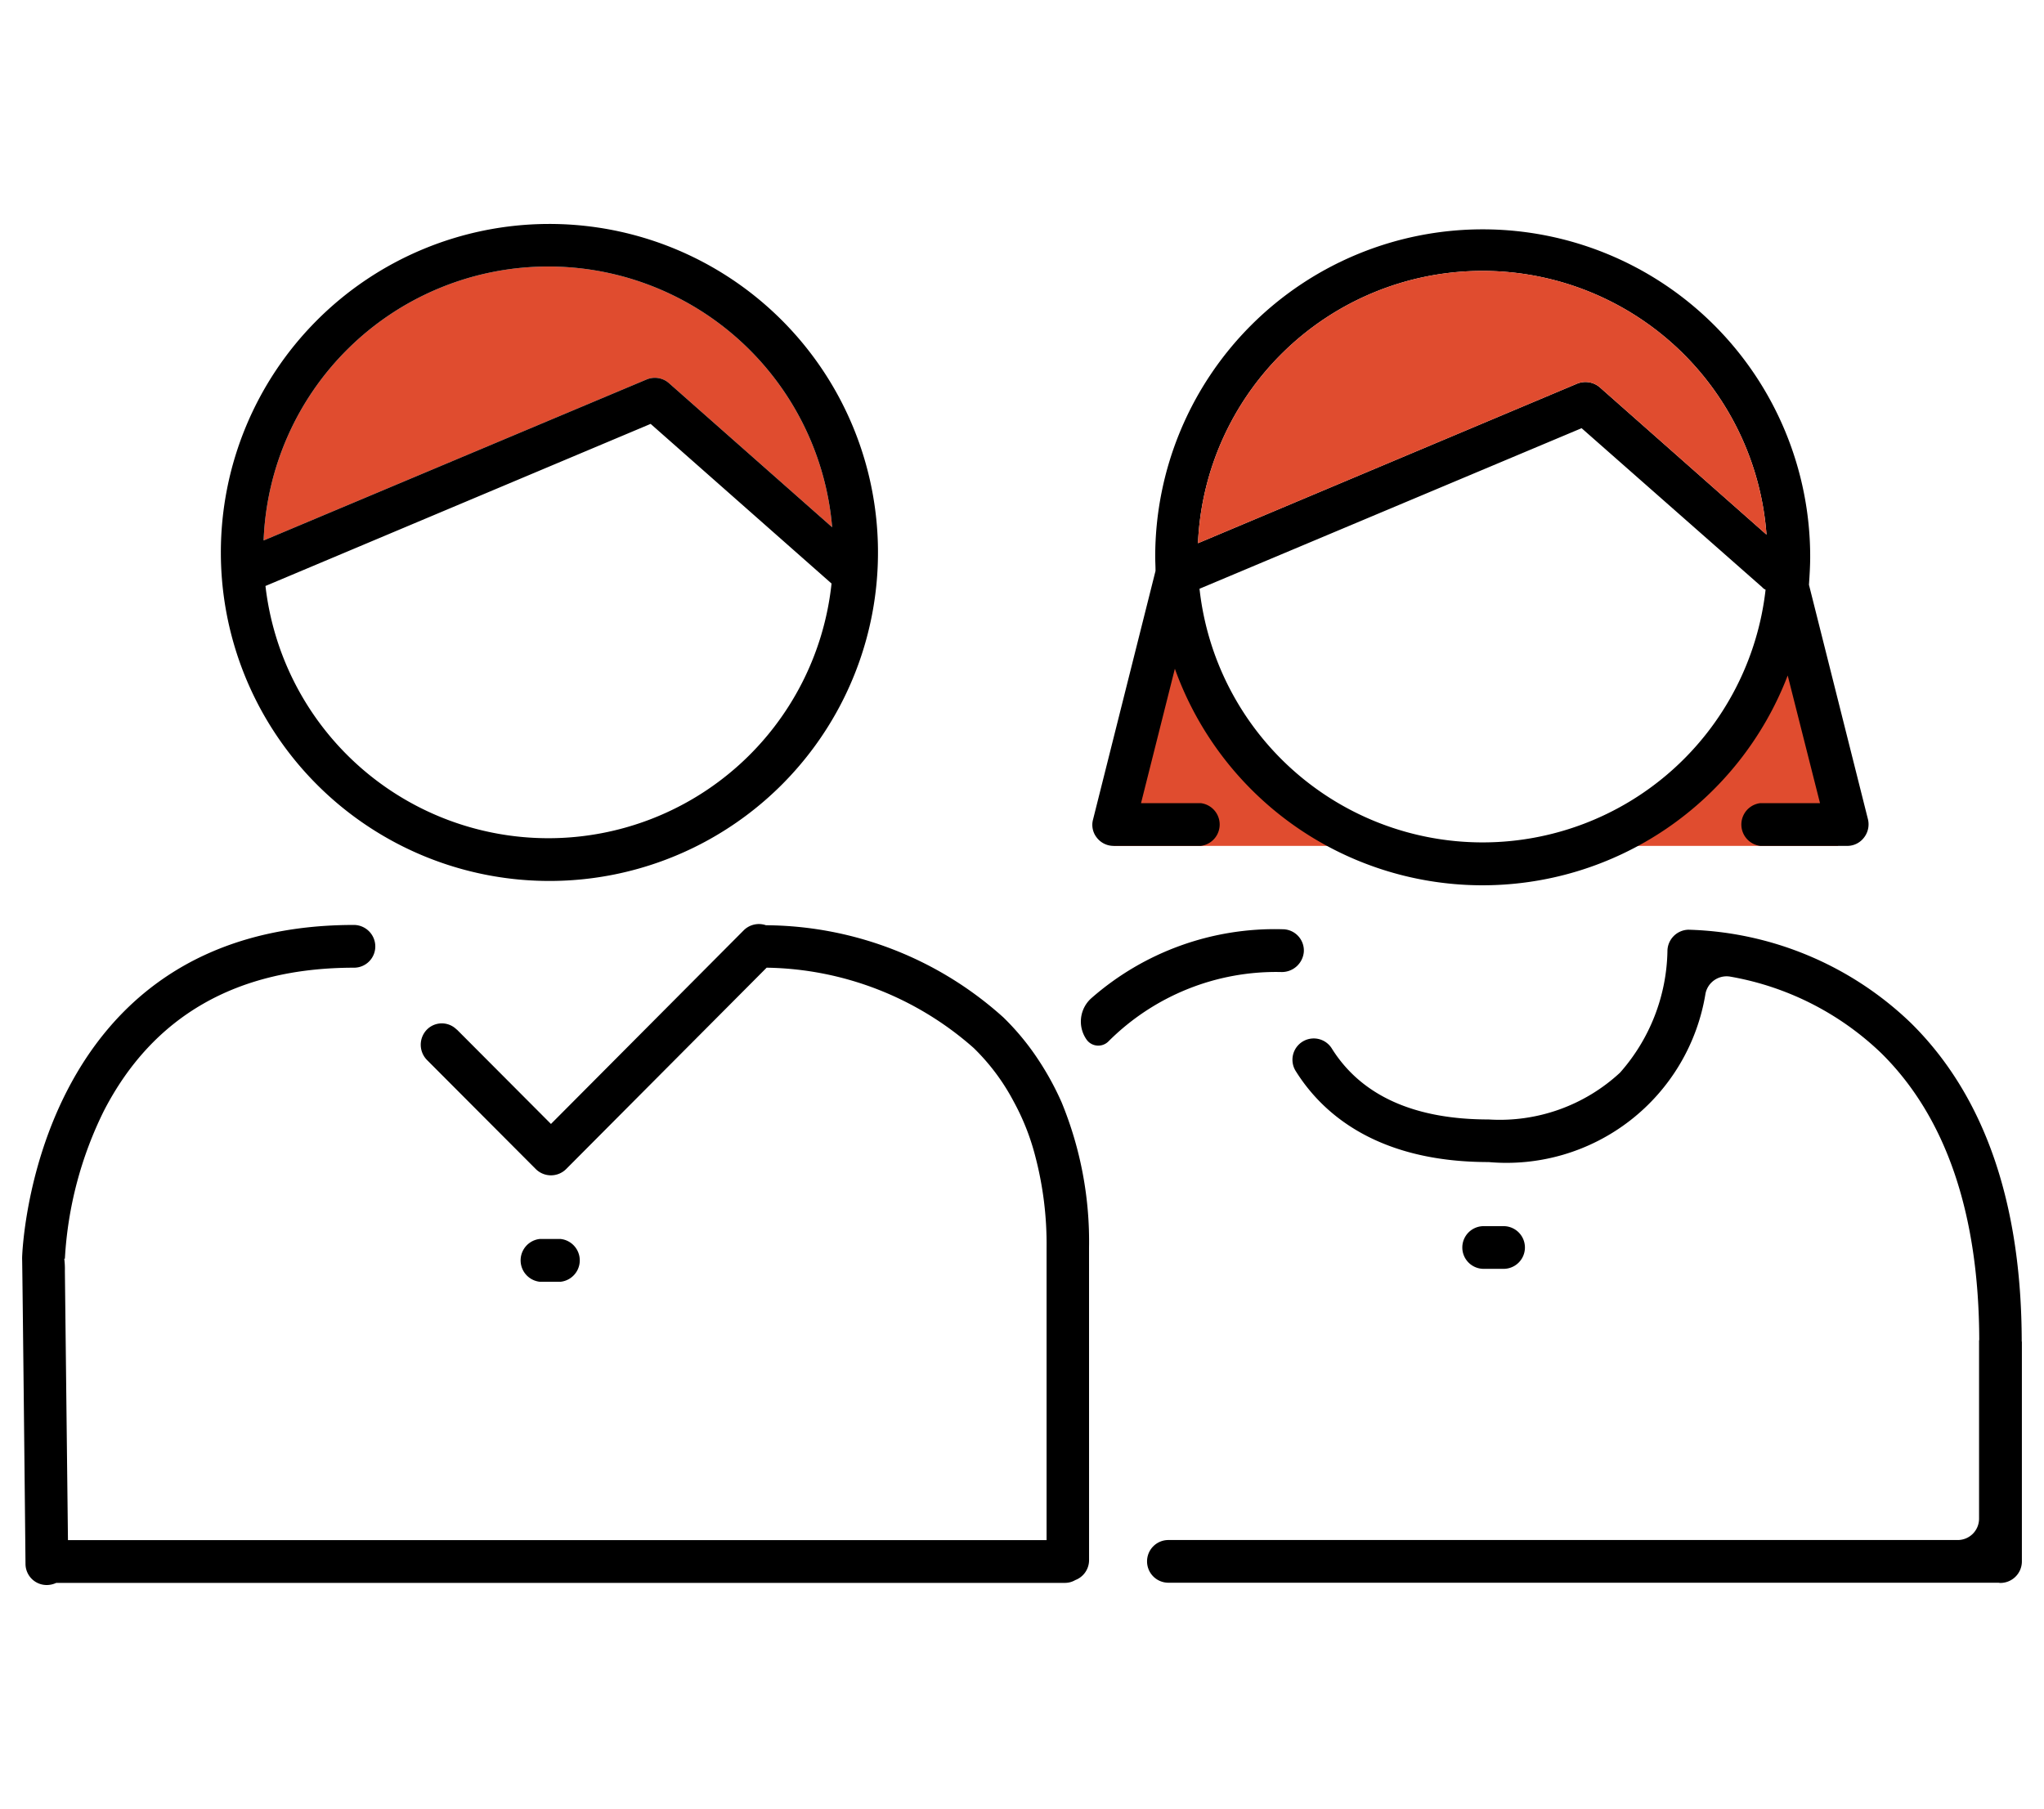
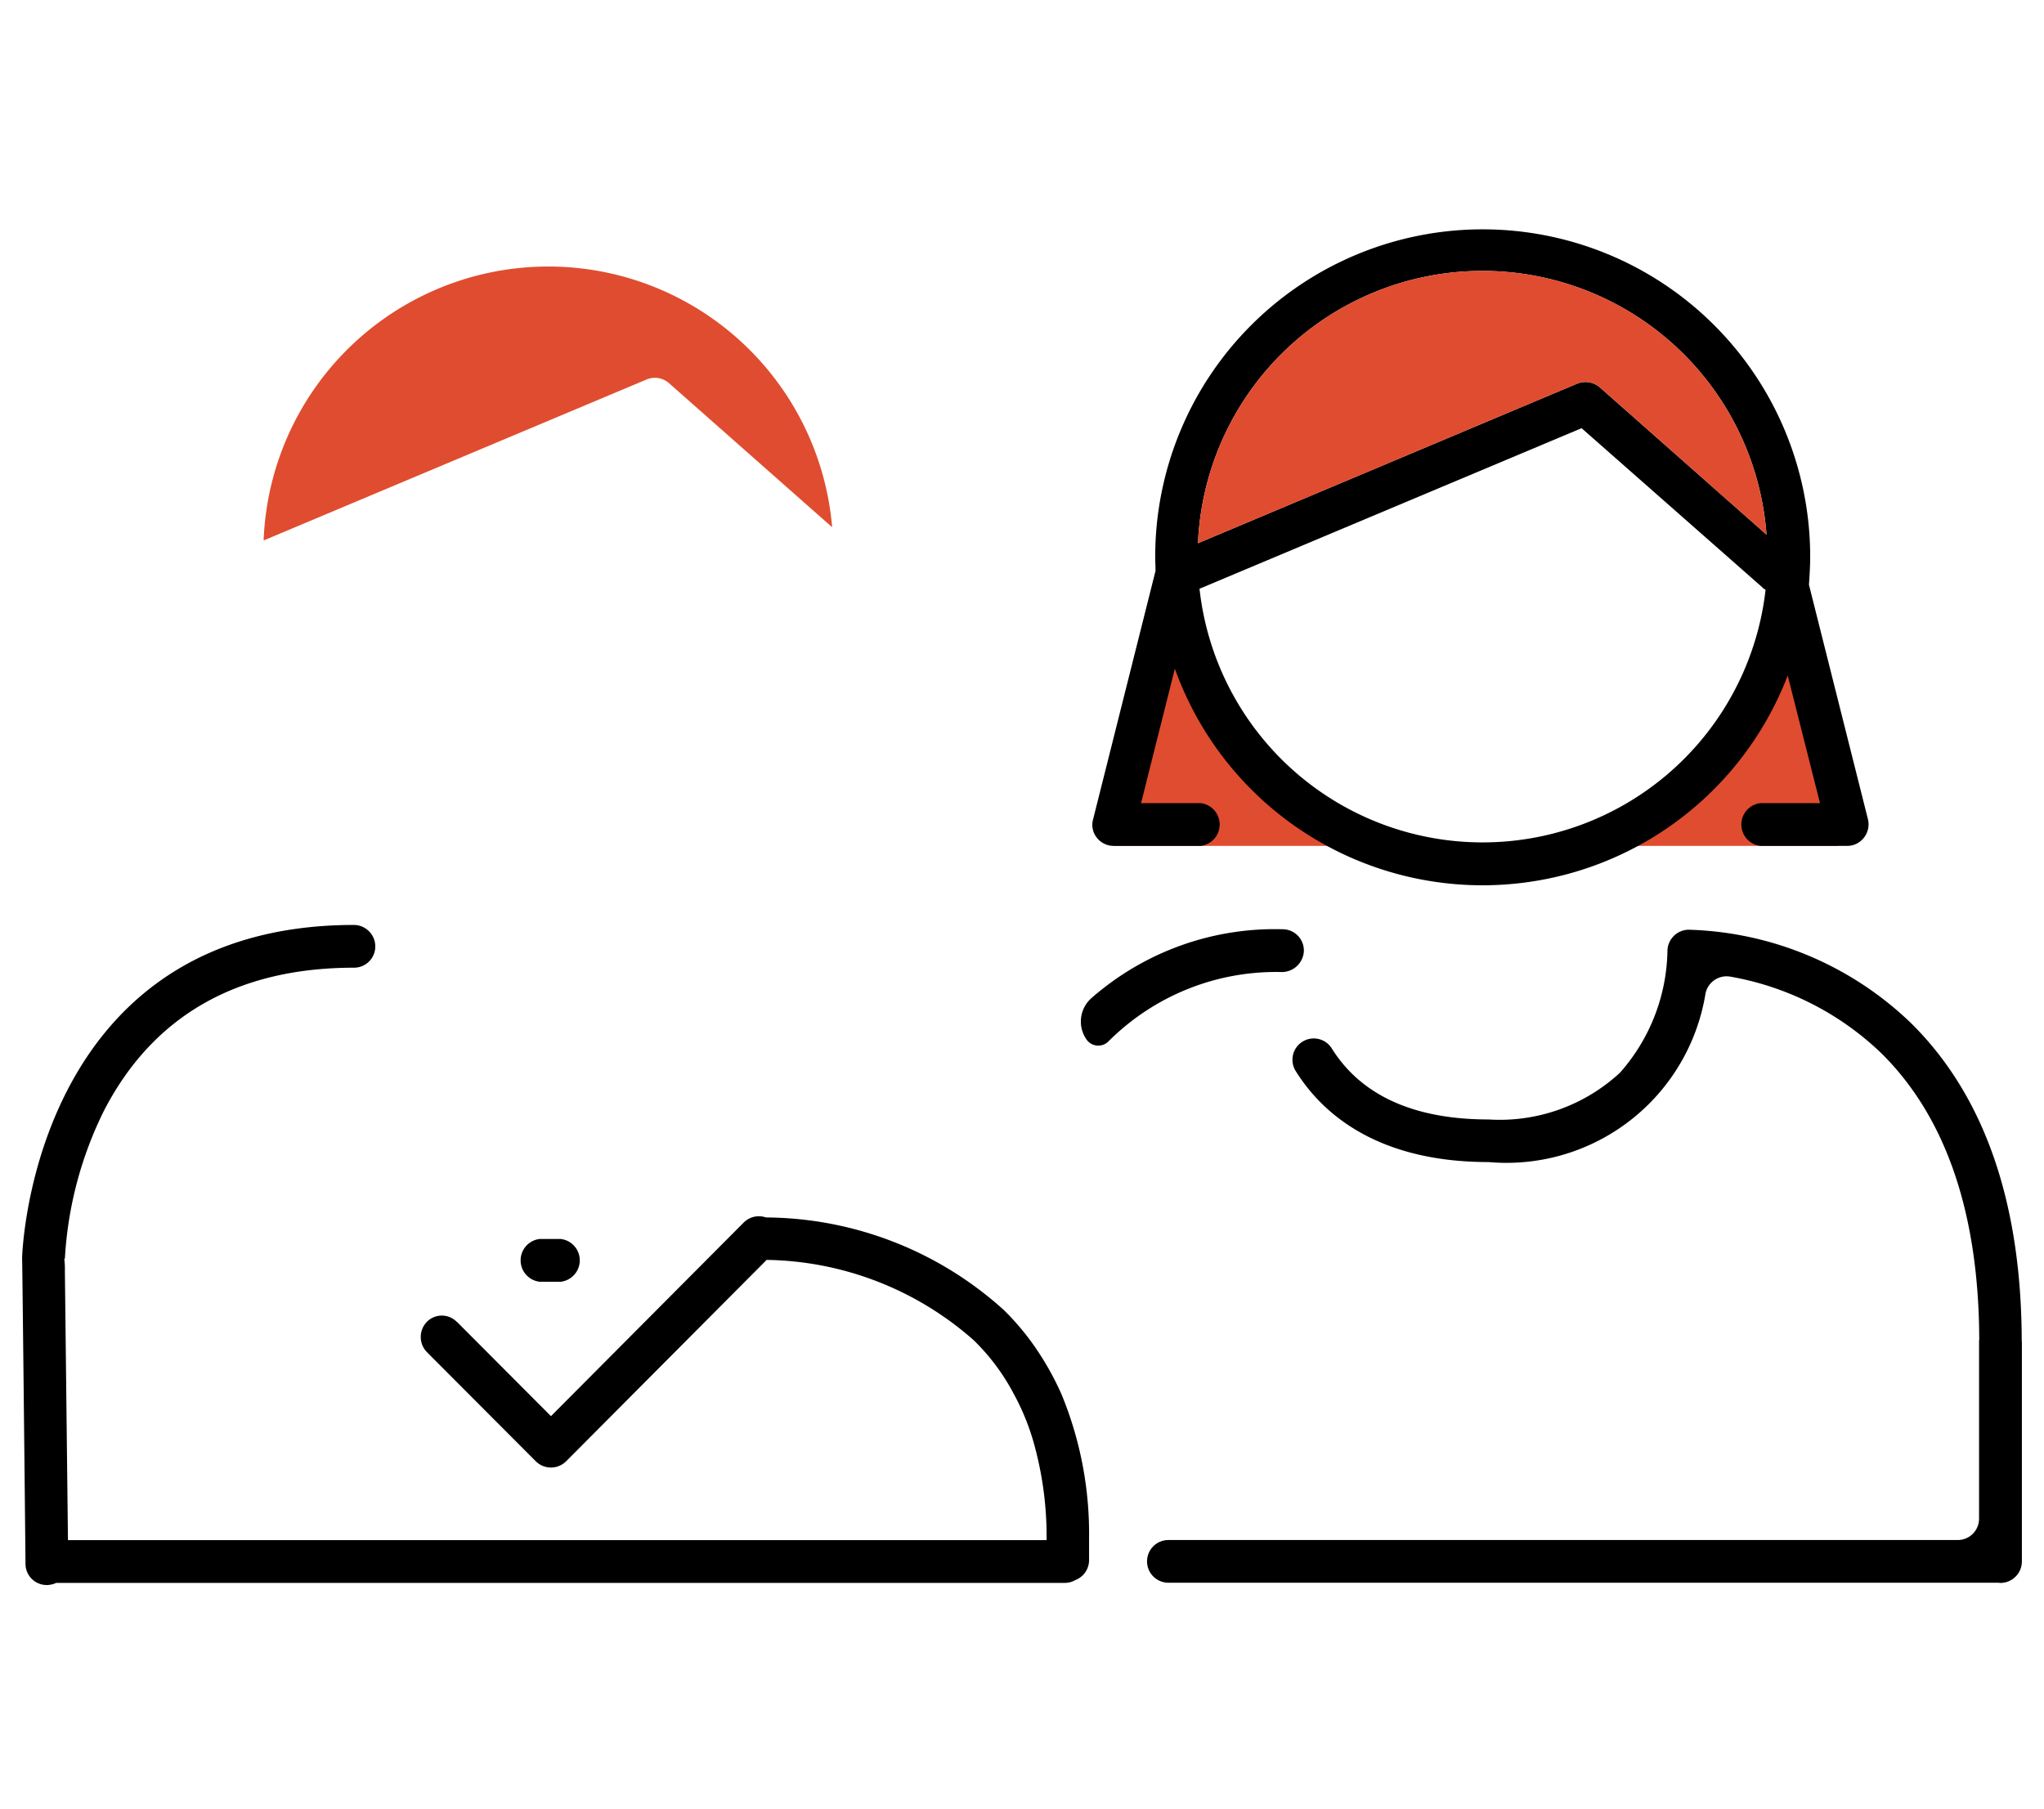
<svg xmlns="http://www.w3.org/2000/svg" width="66.44" height="58.812" viewBox="0 0 66.44 58.812">
  <defs>
    <style>.a{fill:#e04c2f;}.b{fill:none;}</style>
  </defs>
  <polygon class="a" points="58.115 20.24 59.749 27.501 52.65 27.501 56.013 24.209 58.115 20.24" />
  <polygon class="a" points="38.082 20.519 36.197 27.501 43.315 27.501 40.157 23.34 38.082 20.519" />
  <path d="M42.381,30.941a.717.717,0,0,1-.72.661,7.7,7.7,0,0,0-5.633,2.257.467.467,0,0,1-.658,0,.5.5,0,0,1-.051-.061h0a1.017,1.017,0,0,1,.151-1.342,9.043,9.043,0,0,1,6.221-2.245.691.691,0,0,1,.691.691Z" />
-   <path d="M35.4,50.071v.66a.694.694,0,0,1-.45.64.654.654,0,0,1-.32.09H1.829a.741.741,0,0,1-.3.07h-.01a.689.689,0,0,1-.69-.68c0-.1-.1-9.7-.11-9.93v-.03c0-.11.33-10.82,10.79-10.82a.7.7,0,0,1,.69.7.691.691,0,0,1-.69.69c-3.81,0-6.54,1.57-8.13,4.65a12.361,12.361,0,0,0-1.27,4.81h-.02a2.674,2.674,0,0,1,.02.4l.1,8.75h31.81v-9.5a11.256,11.256,0,0,0-.37-2.99,7.672,7.672,0,0,0-.7-1.77,6.922,6.922,0,0,0-1.3-1.74,10.388,10.388,0,0,0-6.7-2.61h-.03l-6.52,6.55a.7.7,0,0,1-.98,0l-3.54-3.55a.706.706,0,0,1,0-.99.681.681,0,0,1,.964,0l.006,0,3.06,3.07,6.27-6.3a.7.7,0,0,1,.72-.16h.03a11.622,11.622,0,0,1,7.69,3,8.243,8.243,0,0,1,1.13,1.37,9.318,9.318,0,0,1,.76,1.39,11.889,11.889,0,0,1,.89,4.73Z" />
+   <path d="M35.4,50.071v.66a.694.694,0,0,1-.45.64.654.654,0,0,1-.32.09H1.829a.741.741,0,0,1-.3.07h-.01a.689.689,0,0,1-.69-.68c0-.1-.1-9.7-.11-9.93v-.03c0-.11.33-10.82,10.79-10.82a.7.7,0,0,1,.69.7.691.691,0,0,1-.69.69c-3.81,0-6.54,1.57-8.13,4.65a12.361,12.361,0,0,0-1.27,4.81h-.02a2.674,2.674,0,0,1,.02.4l.1,8.75h31.81a11.256,11.256,0,0,0-.37-2.99,7.672,7.672,0,0,0-.7-1.77,6.922,6.922,0,0,0-1.3-1.74,10.388,10.388,0,0,0-6.7-2.61h-.03l-6.52,6.55a.7.7,0,0,1-.98,0l-3.54-3.55a.706.706,0,0,1,0-.99.681.681,0,0,1,.964,0l.006,0,3.06,3.07,6.27-6.3a.7.7,0,0,1,.72-.16h.03a11.622,11.622,0,0,1,7.69,3,8.243,8.243,0,0,1,1.13,1.37,9.318,9.318,0,0,1,.76,1.39,11.889,11.889,0,0,1,.89,4.73Z" />
  <path class="a" d="M27.049,17.141l-5.31-4.69a.693.693,0,0,0-.73-.11l-12.44,5.23a9.26,9.26,0,0,1,18.48-.43Z" />
-   <path d="M17.819,7.281A10.68,10.68,0,1,1,7.179,18v-.04A10.678,10.678,0,0,1,17.819,7.281Zm3.92,5.17,5.31,4.69a9.26,9.26,0,0,0-18.48.43l12.44-5.23A.693.693,0,0,1,21.739,12.451Zm5.29,6.52-5.88-5.19-12.52,5.27a9.256,9.256,0,0,0,18.4-.08Z" />
  <path d="M18.229,40.281a.7.7,0,0,1,0,1.39h-.69a.7.7,0,0,1,0-1.39Z" />
  <path d="M65.721,43.619v7.144a.7.7,0,0,1-.7.7h0a.343.343,0,0,1-.056-.007H37.977a.693.693,0,0,1-.692-.694h0a.693.693,0,0,1,.692-.694h25.66a.693.693,0,0,0,.692-.694V43.618a.2.2,0,0,1,.006-.06c-.011-4.1-1.078-7.231-3.172-9.306a9.421,9.421,0,0,0-4.917-2.5.7.7,0,0,0-.809.55,6.554,6.554,0,0,1-7.05,5.478c-3.647,0-5.417-1.6-6.261-2.945a.692.692,0,0,1,1.15-.77l.019.03c.957,1.524,2.672,2.3,5.092,2.3a5.752,5.752,0,0,0,4.272-1.522A6.129,6.129,0,0,0,54.2,30.926a.7.7,0,0,1,.68-.7,10.853,10.853,0,0,1,7.236,3.035c2.384,2.352,3.594,5.836,3.6,10.354Z" />
  <path d="M60.719,26.641a.7.7,0,0,1-.13.59.682.682,0,0,1-.54.27h-2.83a.7.7,0,0,1,0-1.39h1.94l-1.05-4.15a10.623,10.623,0,0,1-19.92-.22l-1.1,4.37h1.94a.7.7,0,0,1,0,1.39H36.2a.688.688,0,0,1-.55-.27.665.665,0,0,1-.12-.59l2.03-8.08c0-.16-.01-.31-.01-.46a10.645,10.645,0,1,1,21.29,0c0,.3-.02.61-.04.91ZM52,12.591l5.42,4.79a9.257,9.257,0,0,0-18.48.28l12.33-5.19a.716.716,0,0,1,.73.12Zm5.39,6.58a.282.282,0,0,1-.11-.08l-5.87-5.17-12.42,5.22a9.257,9.257,0,0,0,18.4.03Z" />
  <path class="a" d="M57.419,17.381,52,12.591a.716.716,0,0,0-.73-.12l-12.33,5.19a9.257,9.257,0,0,1,18.48-.28Z" />
-   <path d="M48.9,41.251a.694.694,0,0,0,0-1.387h-.7a.694.694,0,0,0,0,1.387Z" />
  <line class="b" x1="35.646" y1="34.265" x2="34.821" y2="33.094" />
</svg>